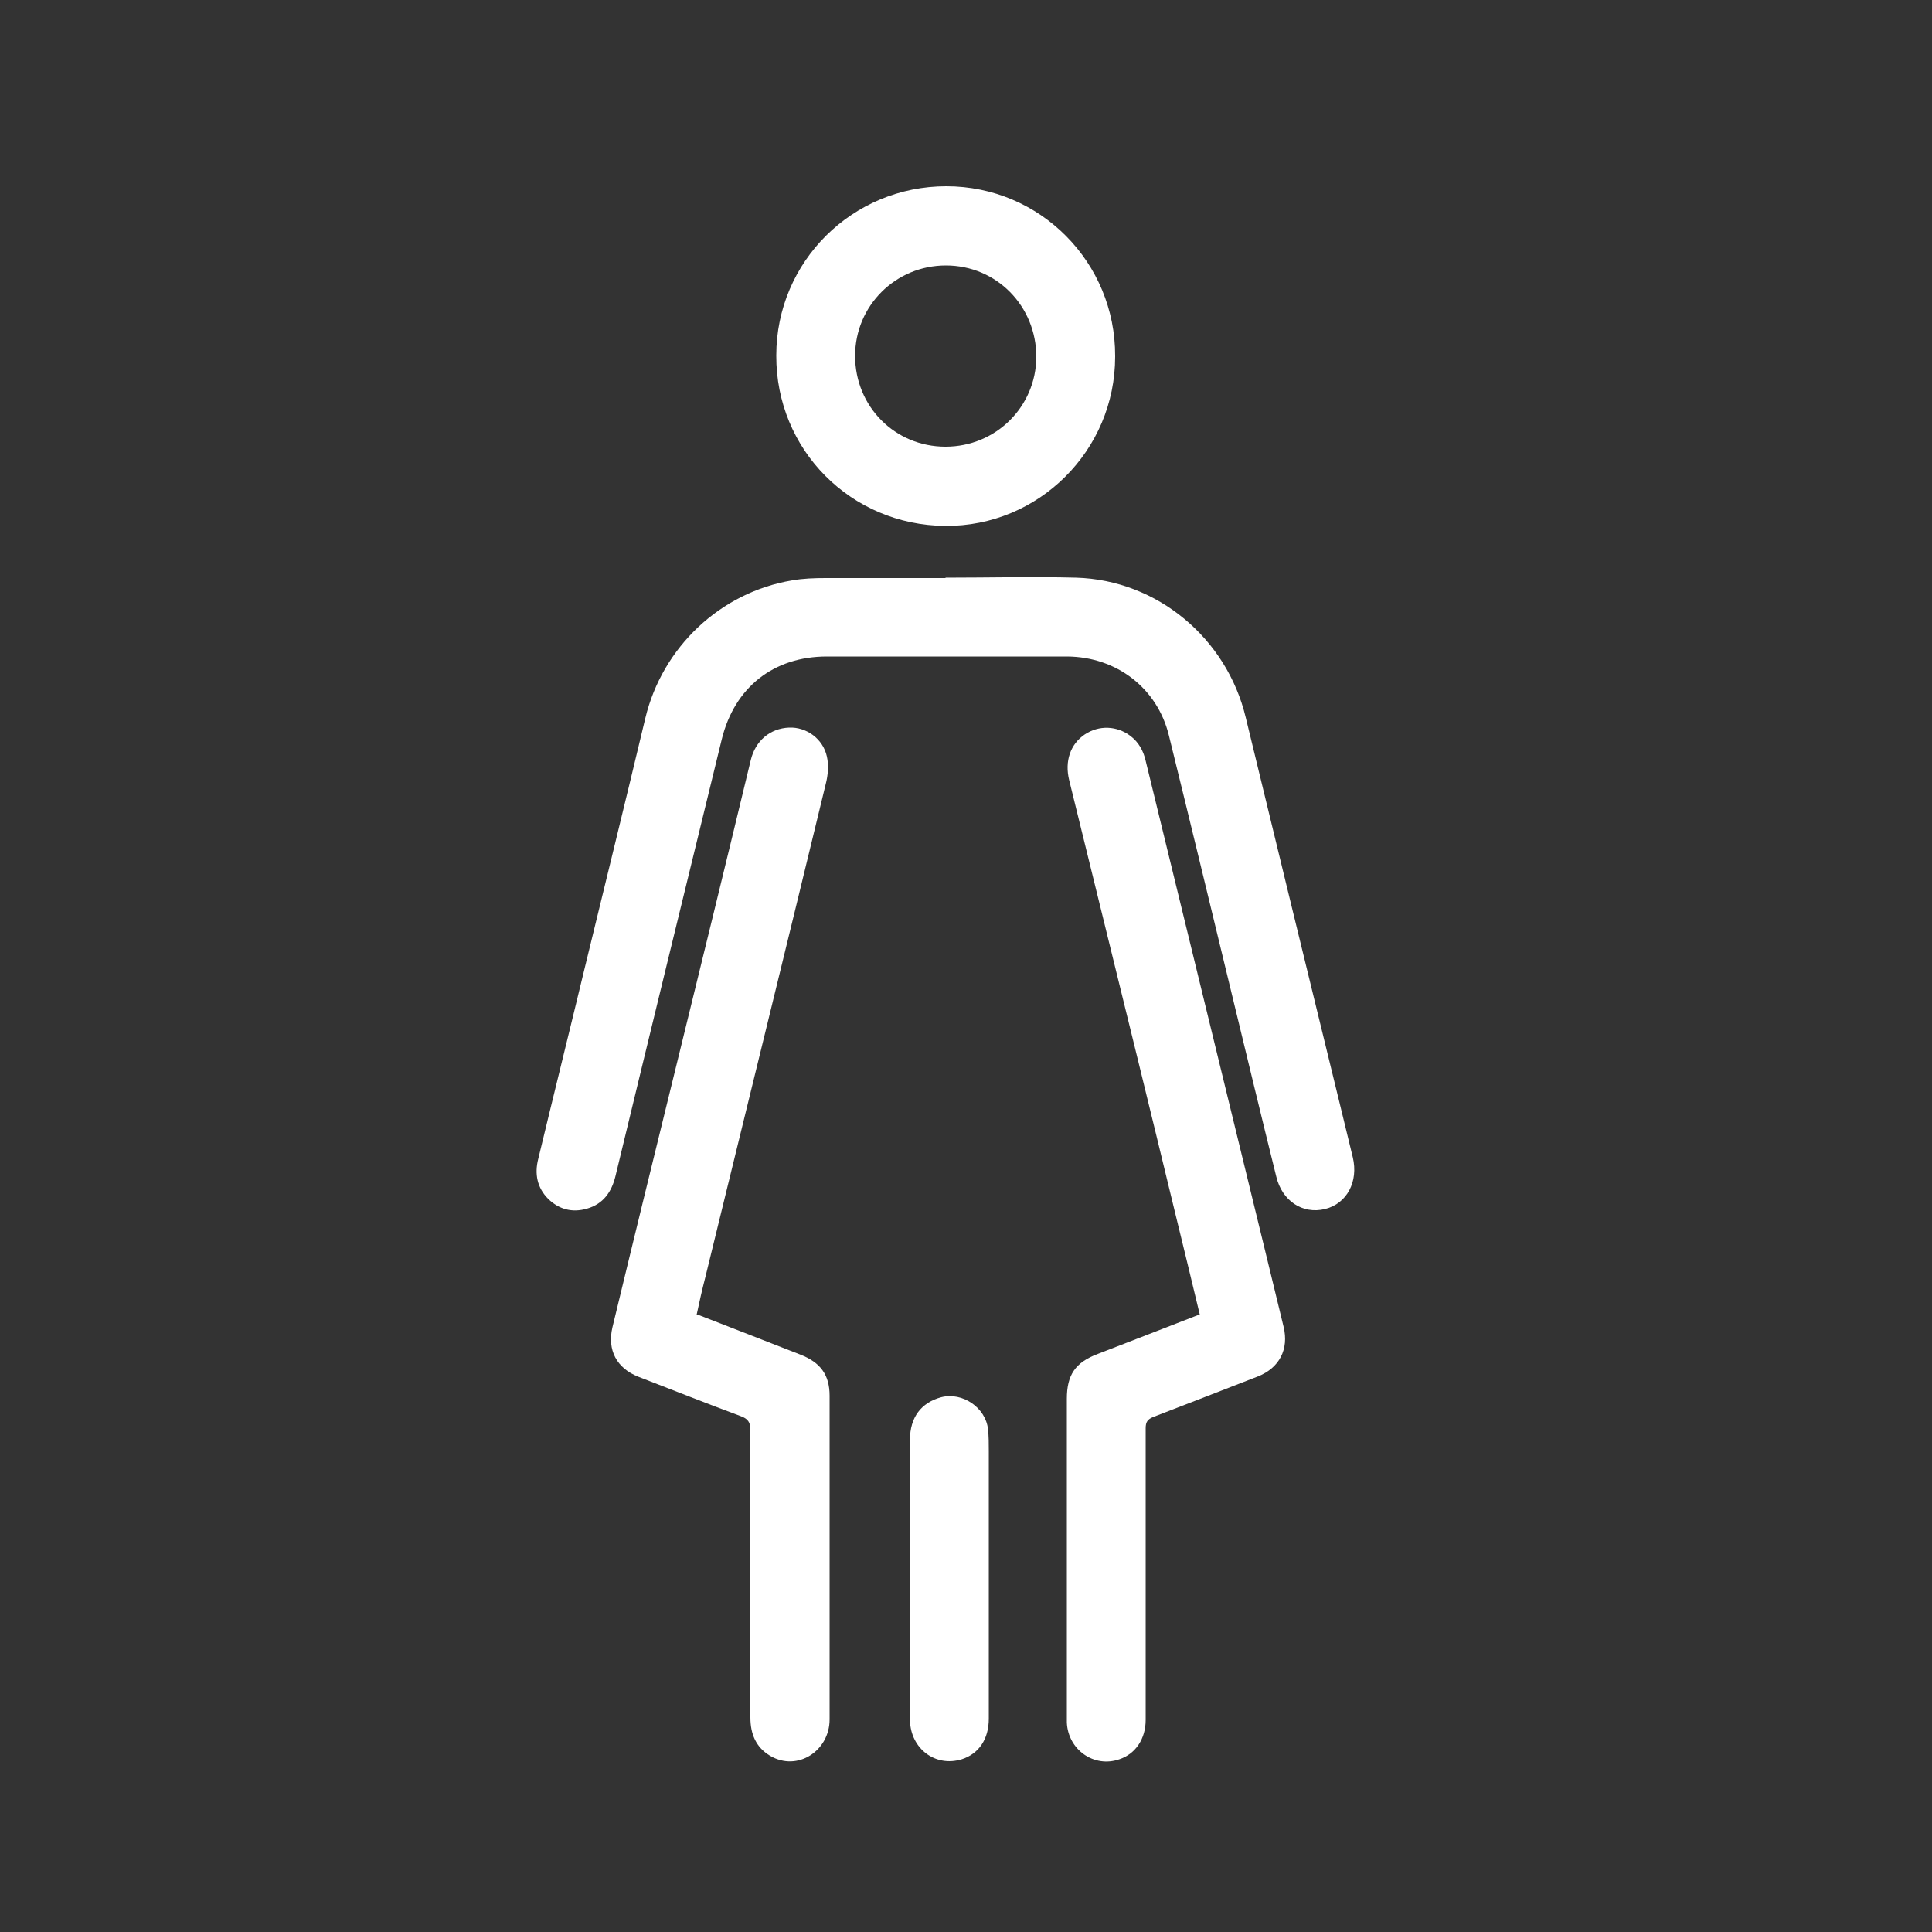
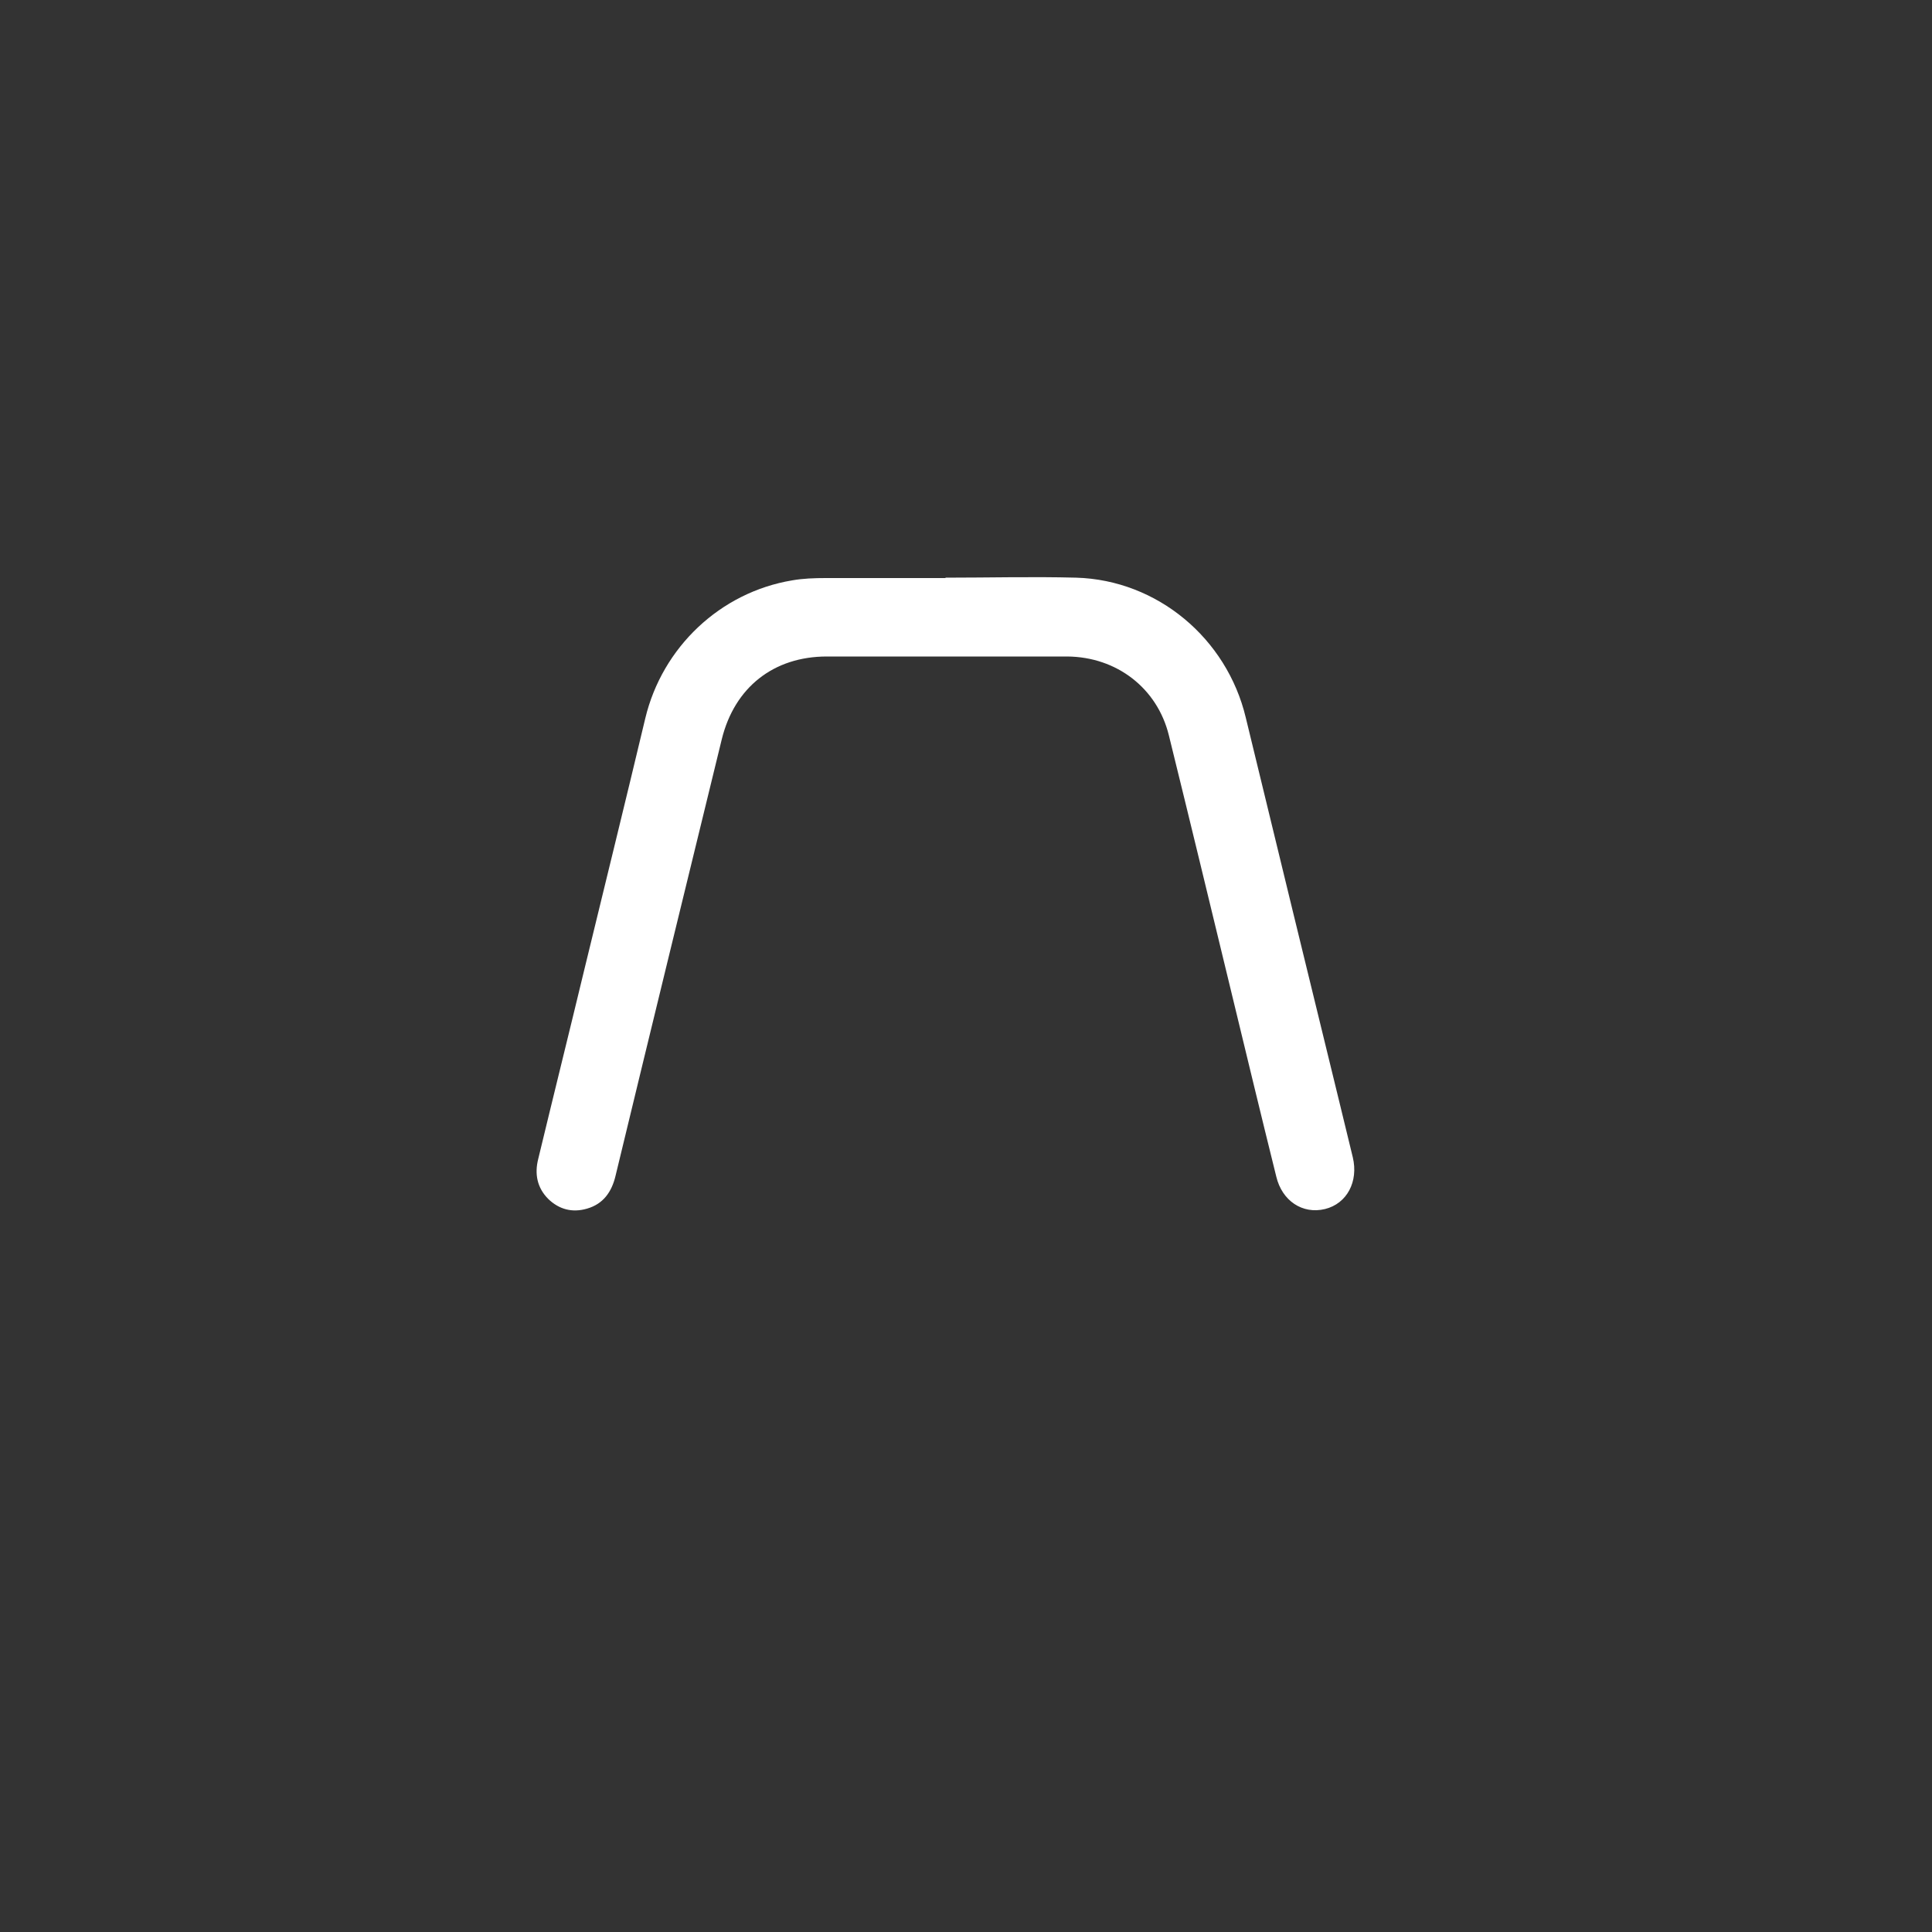
<svg xmlns="http://www.w3.org/2000/svg" id="Layer_1" viewBox="0 0 50 50">
  <rect x="0" y="0" width="50" height="50" fill="#333333" stroke="none" />
  <defs>
    <style>.cls-1{fill:none;}.cls-2{fill:#fff;}</style>
  </defs>
-   <rect class="cls-1" x="-.74" y="-.29" width="50.8" height="50.8" />
  <path class="cls-2" d="M24.47,14.95c1.13,0,2.25-.03,3.38,0,2.1.06,3.9,1.57,4.39,3.62.8,3.31,1.61,6.62,2.42,9.94.12.48.23.96.35,1.44.15.63-.15,1.2-.72,1.34-.58.14-1.11-.21-1.26-.84-.39-1.57-.77-3.15-1.15-4.72-.54-2.23-1.08-4.47-1.63-6.7-.3-1.22-1.35-2.03-2.63-2.04-1.26,0-2.52,0-3.78,0-.81,0-1.63,0-2.44,0-1.38,0-2.39.8-2.72,2.14-.92,3.77-1.84,7.53-2.75,11.3-.1.42-.32.73-.74.85-.38.11-.72.02-1-.25-.29-.29-.36-.65-.26-1.04.4-1.66.81-3.31,1.21-4.97.52-2.14,1.05-4.29,1.56-6.43.44-1.84,1.94-3.26,3.8-3.57.28-.05.58-.06.87-.06,1.03,0,2.07,0,3.1,0,0,0,0,0,0,0Z" />
-   <path class="cls-2" d="M31.05,34.02c-.21-.88-.42-1.74-.63-2.6-.66-2.73-1.33-5.46-2-8.18-.25-1.02-.5-2.03-.75-3.05-.12-.49.03-.93.4-1.18.37-.25.84-.23,1.19.04.21.16.33.38.39.64.36,1.49.73,2.98,1.09,4.47.69,2.82,1.37,5.63,2.06,8.45.14.58.28,1.15.42,1.73.14.58-.11,1.06-.66,1.28-.9.35-1.8.7-2.71,1.05-.15.06-.2.13-.2.29,0,2.52,0,5.03,0,7.55,0,.49-.26.88-.68,1.02-.66.23-1.33-.25-1.36-.95,0-.16,0-.31,0-.47,0-2.64,0-5.27,0-7.91,0-.62.22-.94.8-1.16.87-.34,1.74-.67,2.63-1.02Z" />
-   <path class="cls-2" d="M18.05,34.02c.91.35,1.79.7,2.67,1.04.51.2.75.52.75,1.06,0,2.79,0,5.59,0,8.38,0,.81-.83,1.36-1.54.94-.37-.22-.51-.57-.51-.99,0-2.48,0-4.96,0-7.44,0-.2-.06-.29-.25-.36-.89-.33-1.77-.68-2.65-1.02-.56-.22-.81-.69-.67-1.28.54-2.24,1.09-4.48,1.64-6.72.65-2.65,1.3-5.3,1.94-7.96.12-.5.5-.82.99-.84.45-.02.88.29.98.75.05.22.03.48-.03.71-1.03,4.26-2.08,8.52-3.12,12.78-.08.31-.15.62-.22.95Z" />
-   <path class="cls-2" d="M28.86,9.23c0,2.43-1.98,4.4-4.4,4.38-2.44-.02-4.38-1.97-4.37-4.41,0-2.43,1.97-4.38,4.4-4.38,2.43,0,4.38,1.97,4.37,4.4ZM24.47,11.56c1.3,0,2.34-1.03,2.35-2.32,0-1.32-1.03-2.37-2.34-2.37-1.3,0-2.35,1.04-2.35,2.34,0,1.31,1.03,2.35,2.34,2.35Z" />
-   <path class="cls-2" d="M25.59,40.87c0,1.2,0,2.41,0,3.61,0,.53-.26.91-.7,1.05-.68.21-1.32-.27-1.34-1,0-.28,0-.55,0-.83,0-2.15,0-4.29,0-6.44,0-.58.29-.96.81-1.1.55-.14,1.15.27,1.21.83.02.19.02.38.02.57,0,1.1,0,2.2,0,3.29Z" />
</svg>